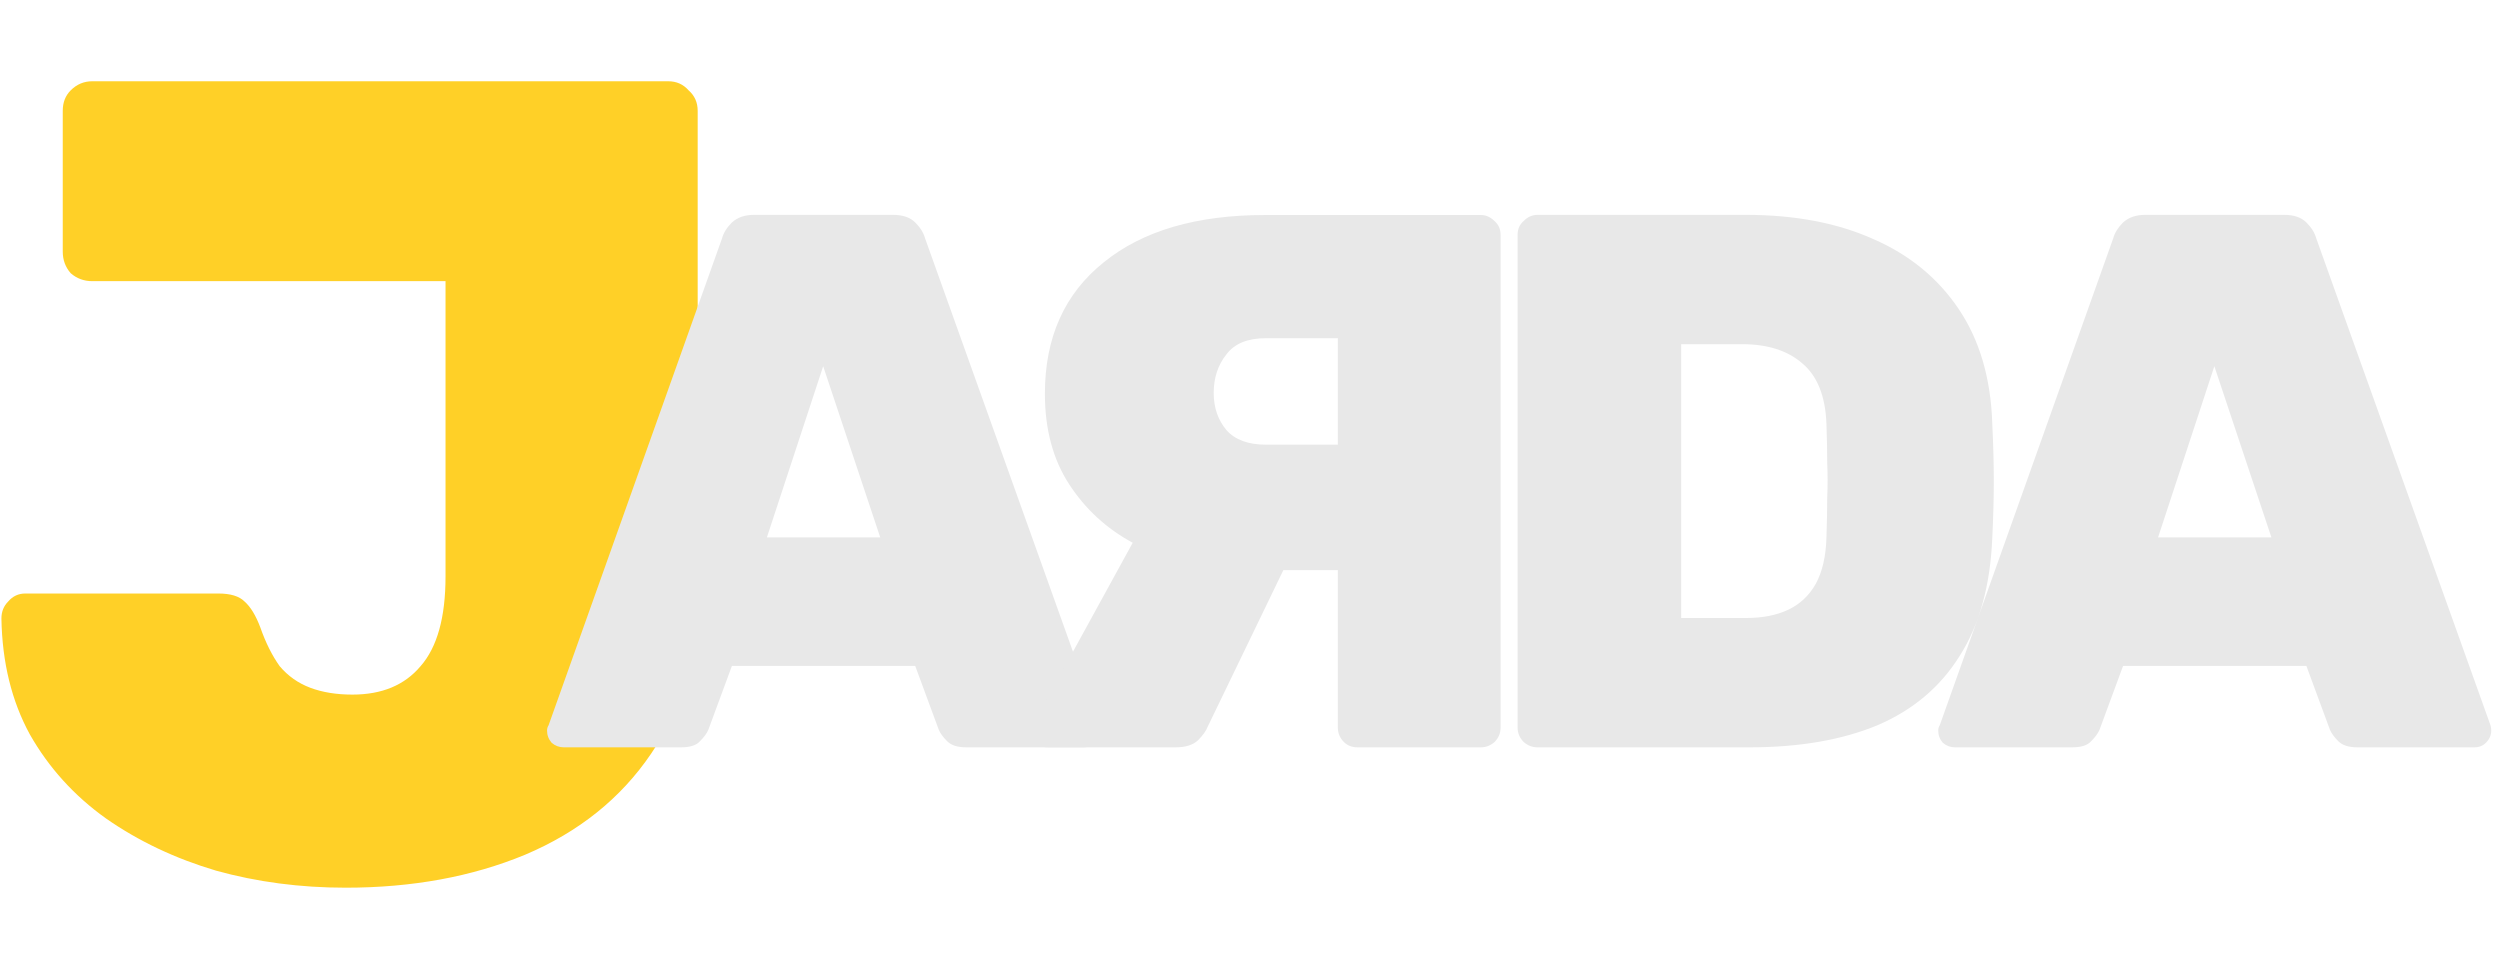
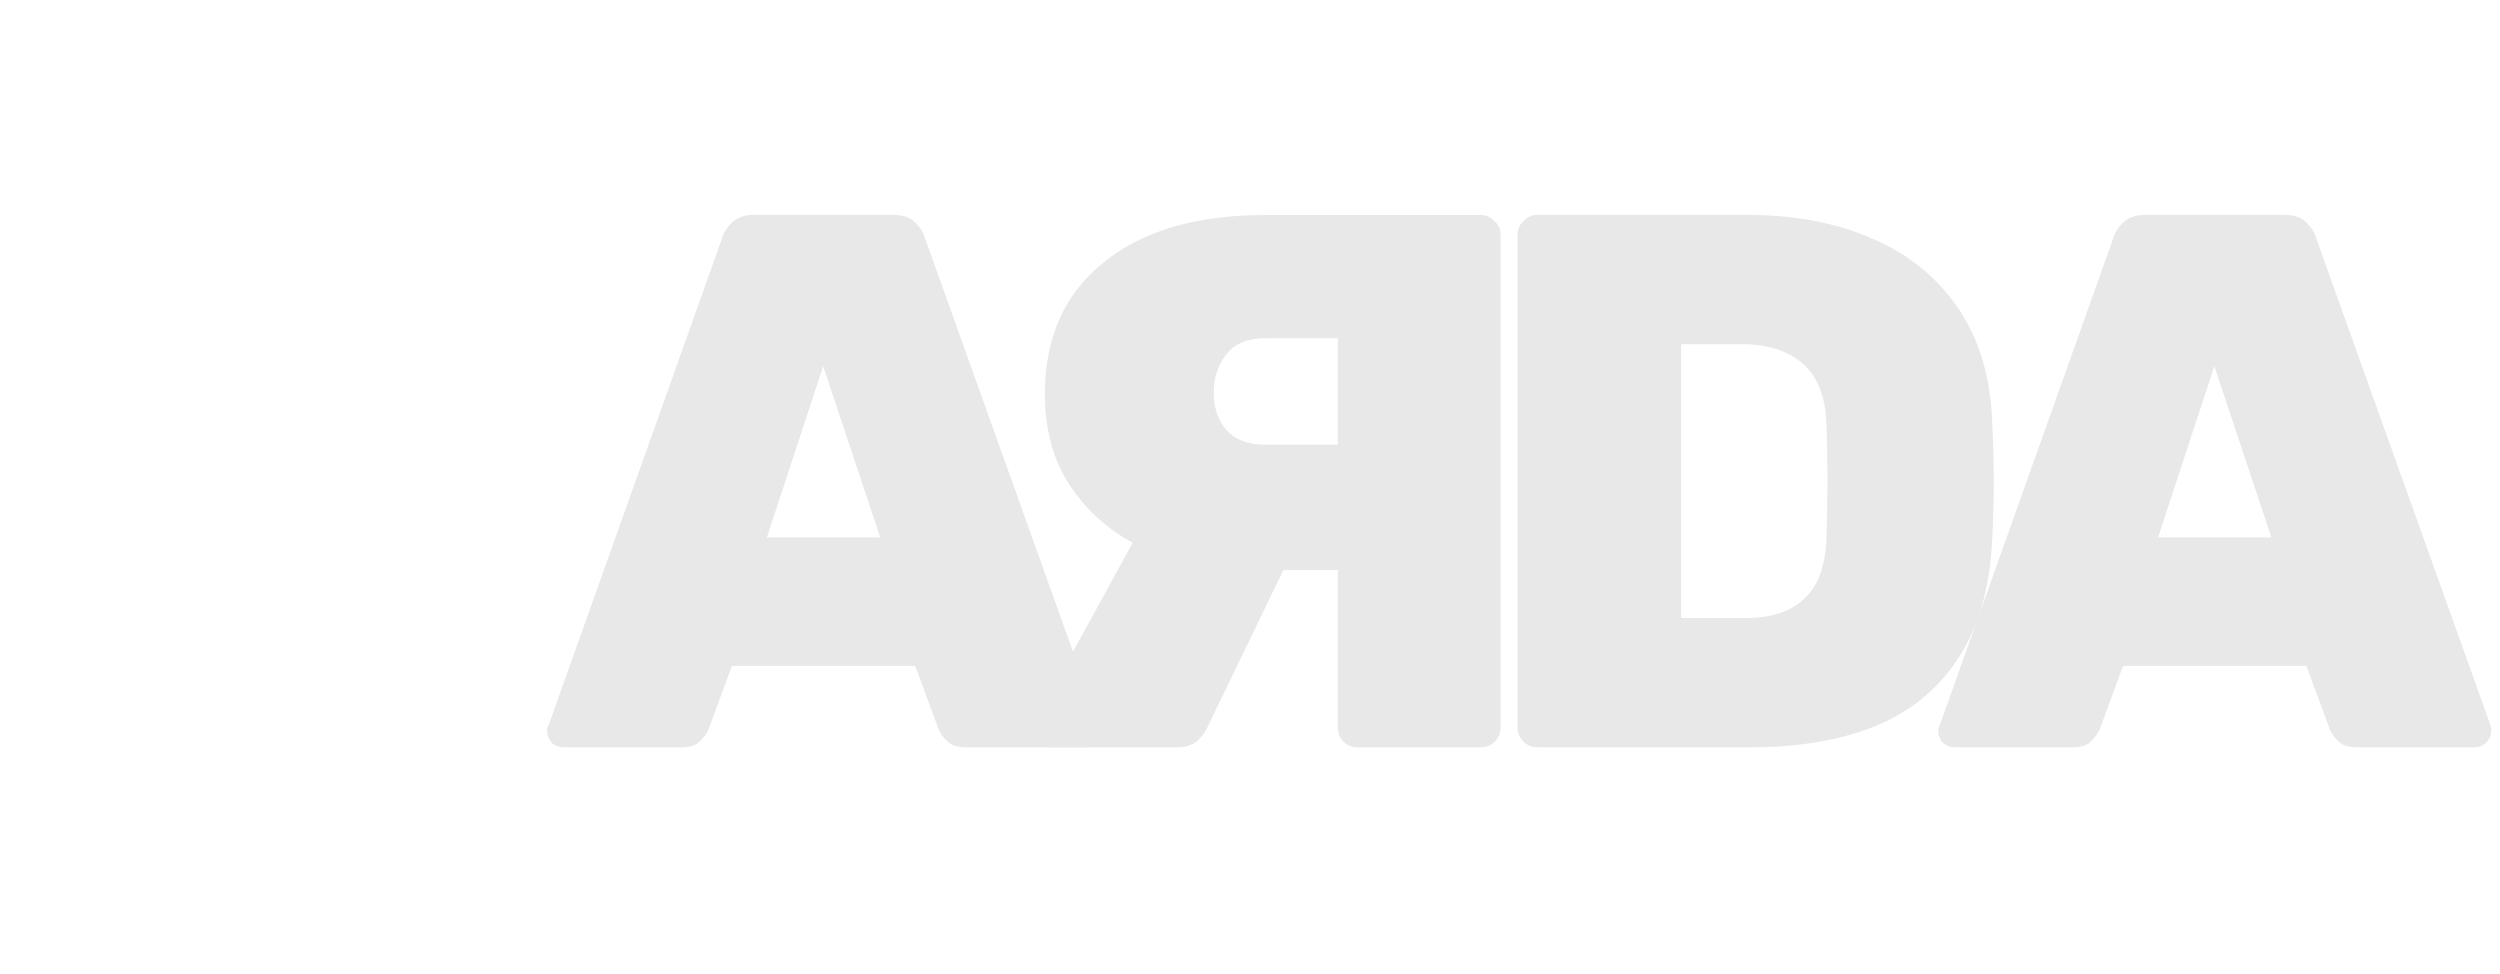
<svg xmlns="http://www.w3.org/2000/svg" width="1686" height="657" viewBox="0 0 1686 657" fill="none">
-   <path d="M233.056 598.66C202.416 598.66 173.308 594.83 145.732 587.17C118.156 578.999 93.388 567.254 71.43 551.934C49.981 536.614 32.874 517.719 20.108 495.25C7.852 472.781 1.468 446.737 0.958 417.118C0.958 412.522 2.49 408.692 5.554 405.628C8.618 402.053 12.447 400.266 17.044 400.266H147.264C155.434 400.266 161.307 402.053 164.882 405.628C168.967 409.203 172.542 415.075 175.606 423.246C179.18 433.459 183.521 442.141 188.628 449.29C194.245 455.929 201.139 460.78 209.31 463.844C217.48 466.908 226.928 468.44 237.652 468.44C257.568 468.44 272.888 462.057 283.612 449.29C294.846 436.523 300.464 416.352 300.464 388.776V189.616H62.237C56.62 189.616 51.769 187.829 47.684 184.254C44.109 180.169 42.322 175.317 42.322 169.7V74.716C42.322 69.099 44.109 64.503 47.684 60.928C51.769 56.843 56.62 54.8 62.237 54.8H450.6C456.217 54.8 460.813 56.843 464.388 60.928C468.473 64.503 470.516 69.099 470.516 74.716V394.138C470.516 439.587 460.047 477.632 439.11 508.272C418.683 538.401 390.341 561.126 354.084 576.446C318.337 591.255 277.994 598.66 233.056 598.66Z" fill="#FFD027" />
  <path d="M380.22 504C377.142 504 374.406 502.974 372.012 500.922C369.96 498.528 368.934 495.792 368.934 492.714C368.934 491.346 369.276 490.149 369.96 489.123L486.924 160.803C487.95 157.041 490.173 153.45 493.593 150.03C497.355 146.61 502.314 144.9 508.47 144.9H602.349C608.847 144.9 613.806 146.61 617.226 150.03C620.646 153.45 622.869 157.041 623.895 160.803L741.372 489.123C741.714 490.149 741.885 491.346 741.885 492.714C741.885 495.792 740.688 498.528 738.294 500.922C736.242 502.974 733.677 504 730.599 504H651.597C645.783 504 641.508 502.632 638.772 499.896C636.036 497.16 634.155 494.595 633.129 492.201L617.226 449.109H493.593L477.69 492.201C476.664 494.595 474.783 497.16 472.047 499.896C469.653 502.632 465.378 504 459.222 504H380.22ZM517.191 362.412H593.628L555.153 246.987L517.191 362.412Z" fill="#E8E8E8" />
  <path d="M1036.82 504C1033.4 504 1030.32 502.803 1027.59 500.409C1024.85 497.673 1023.48 494.424 1023.48 490.662V158.238C1023.48 154.476 1024.85 151.398 1027.59 149.004C1030.32 146.268 1033.4 144.9 1036.82 144.9H1177.38C1210.56 144.9 1239.28 150.372 1263.57 161.316C1287.85 171.918 1307 187.65 1321.02 208.512C1335.04 229.374 1342.57 255.024 1343.59 285.462C1344.28 300.168 1344.62 313.164 1344.62 324.45C1344.62 335.736 1344.28 348.561 1343.59 362.925C1342.23 395.073 1334.87 421.578 1321.54 442.44C1308.54 463.302 1290.07 478.863 1266.13 489.123C1242.19 499.041 1213.46 504 1179.95 504H1036.82ZM1133.78 416.79H1177.38C1188.67 416.79 1198.24 414.909 1206.11 411.147C1213.98 407.385 1220.13 401.571 1224.58 393.705C1229.02 385.497 1231.42 375.066 1231.76 362.412C1232.1 352.494 1232.27 343.602 1232.27 335.736C1232.62 327.87 1232.62 320.004 1232.27 312.138C1232.27 304.272 1232.1 295.551 1231.76 285.975C1231.08 267.165 1225.6 253.485 1215.34 244.935C1205.43 236.385 1191.92 232.11 1174.82 232.11H1133.78V416.79ZM1318.43 504C1315.35 504 1312.61 502.974 1310.22 500.922C1308.17 498.528 1307.14 495.792 1307.14 492.714C1307.14 491.346 1307.48 490.149 1308.17 489.123L1425.13 160.803C1426.16 157.041 1428.38 153.45 1431.8 150.03C1435.56 146.61 1440.52 144.9 1446.68 144.9H1540.55C1547.05 144.9 1552.01 146.61 1555.43 150.03C1558.85 153.45 1561.07 157.041 1562.1 160.803L1679.58 489.123C1679.92 490.149 1680.09 491.346 1680.09 492.714C1680.09 495.792 1678.89 498.528 1676.5 500.922C1674.45 502.974 1671.88 504 1668.8 504H1589.8C1583.99 504 1579.71 502.632 1576.98 499.896C1574.24 497.16 1572.36 494.595 1571.33 492.201L1555.43 449.109H1431.8L1415.9 492.201C1414.87 494.595 1412.99 497.16 1410.25 499.896C1407.86 502.632 1403.58 504 1397.43 504H1318.43ZM1455.4 362.412H1531.83L1493.36 246.987L1455.4 362.412Z" fill="#E8E8E8" />
  <path d="M998.727 504C1002.13 504 1005.19 502.803 1007.92 500.41C1010.64 497.675 1012 494.427 1012 490.666V158.334C1012 154.573 1010.64 151.496 1007.92 149.103C1005.19 146.368 1002.13 145 998.727 145H853.234C806.949 145 770.703 155.599 744.498 176.797C717.952 197.995 704.679 227.57 704.679 265.521C704.679 289.455 710.124 309.798 721.015 326.551C731.905 343.305 746.199 356.468 763.897 366.041L697.531 487.076C696.51 489.127 696 491.008 696 492.717C696 495.794 697.021 498.53 699.063 500.923C701.105 502.974 703.658 504 706.721 504H792.995C799.461 504 804.396 502.461 807.8 499.384C811.203 495.965 813.415 492.888 814.436 490.153L865.486 384.504H902.242V490.666C902.242 494.427 903.604 497.675 906.326 500.41C908.709 502.803 911.772 504 915.515 504H998.727ZM902.242 299.883H853.745C841.833 299.883 832.984 296.635 827.199 290.139C821.413 283.3 818.52 274.924 818.52 265.009C818.52 254.751 821.413 246.033 827.199 238.853C832.644 231.673 841.493 228.083 853.745 228.083H902.242V299.883Z" fill="#E8E8E8" />
</svg>